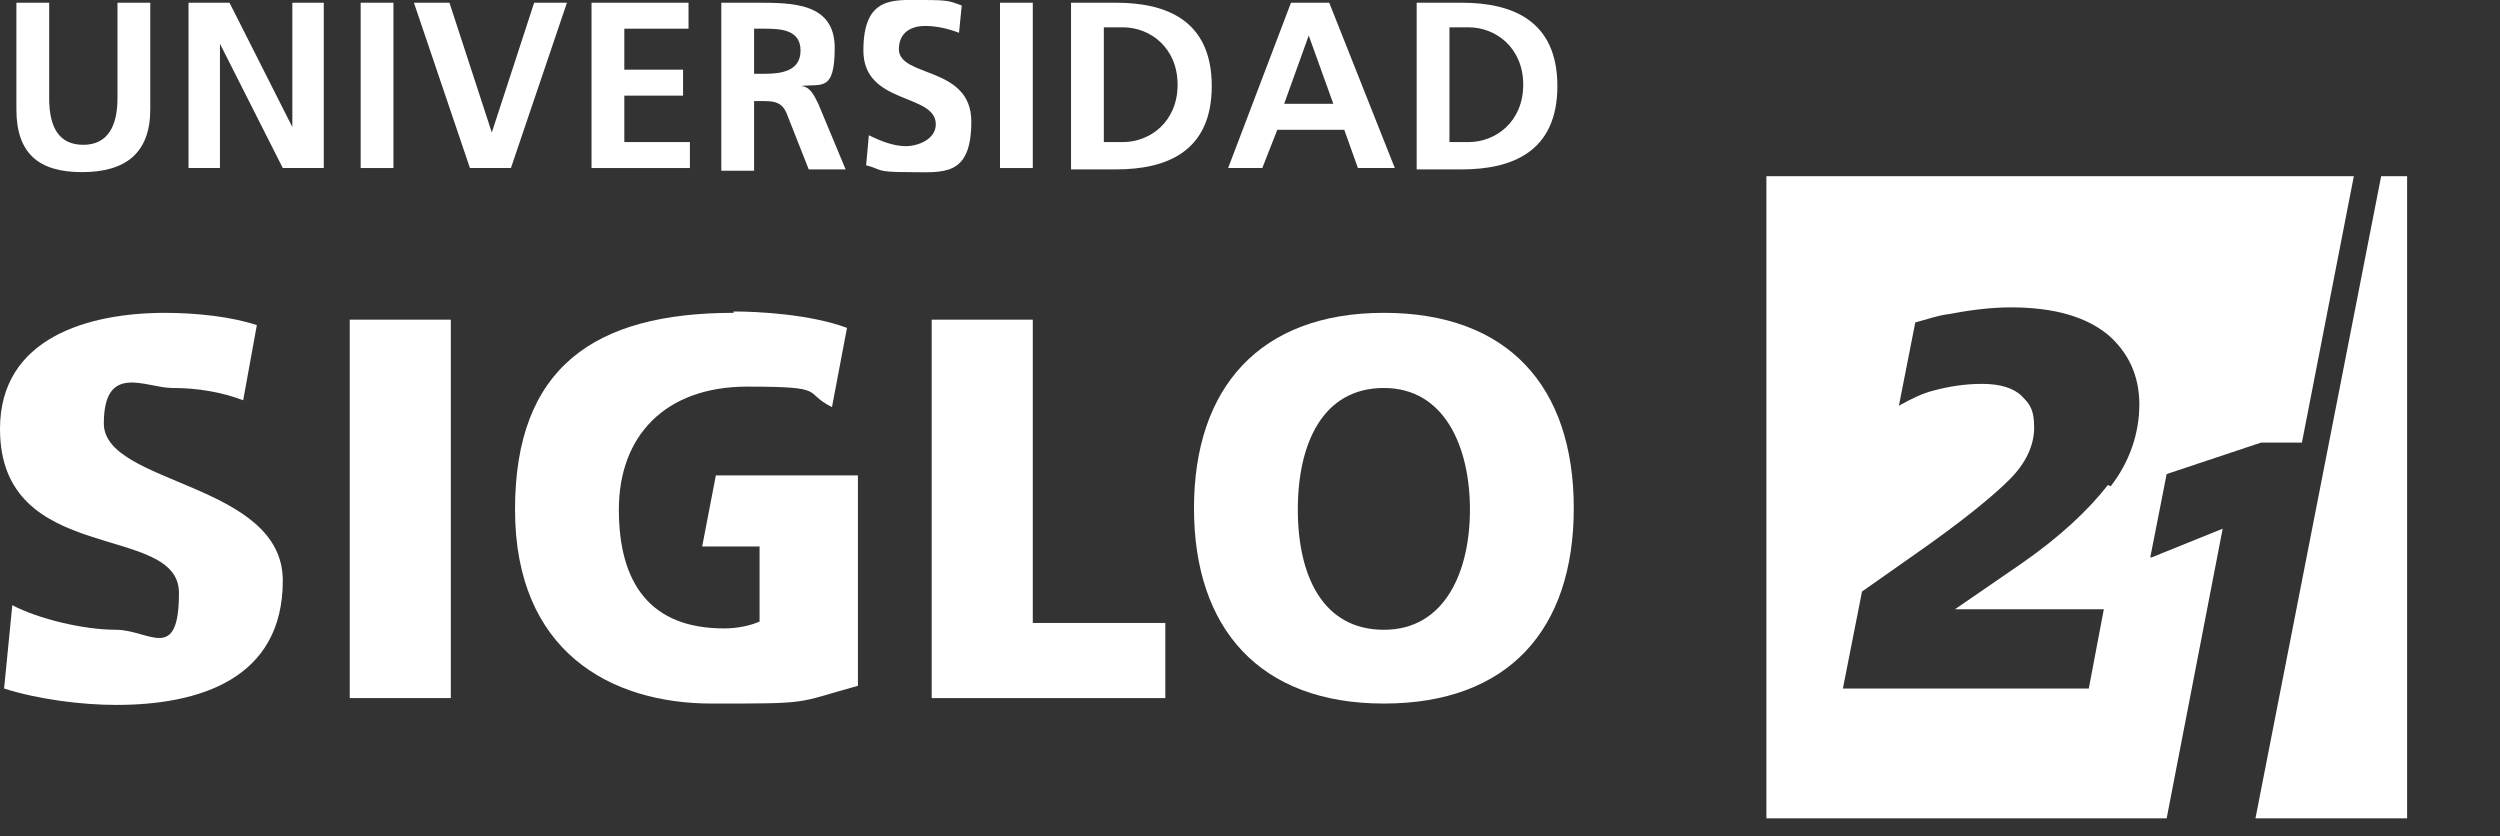
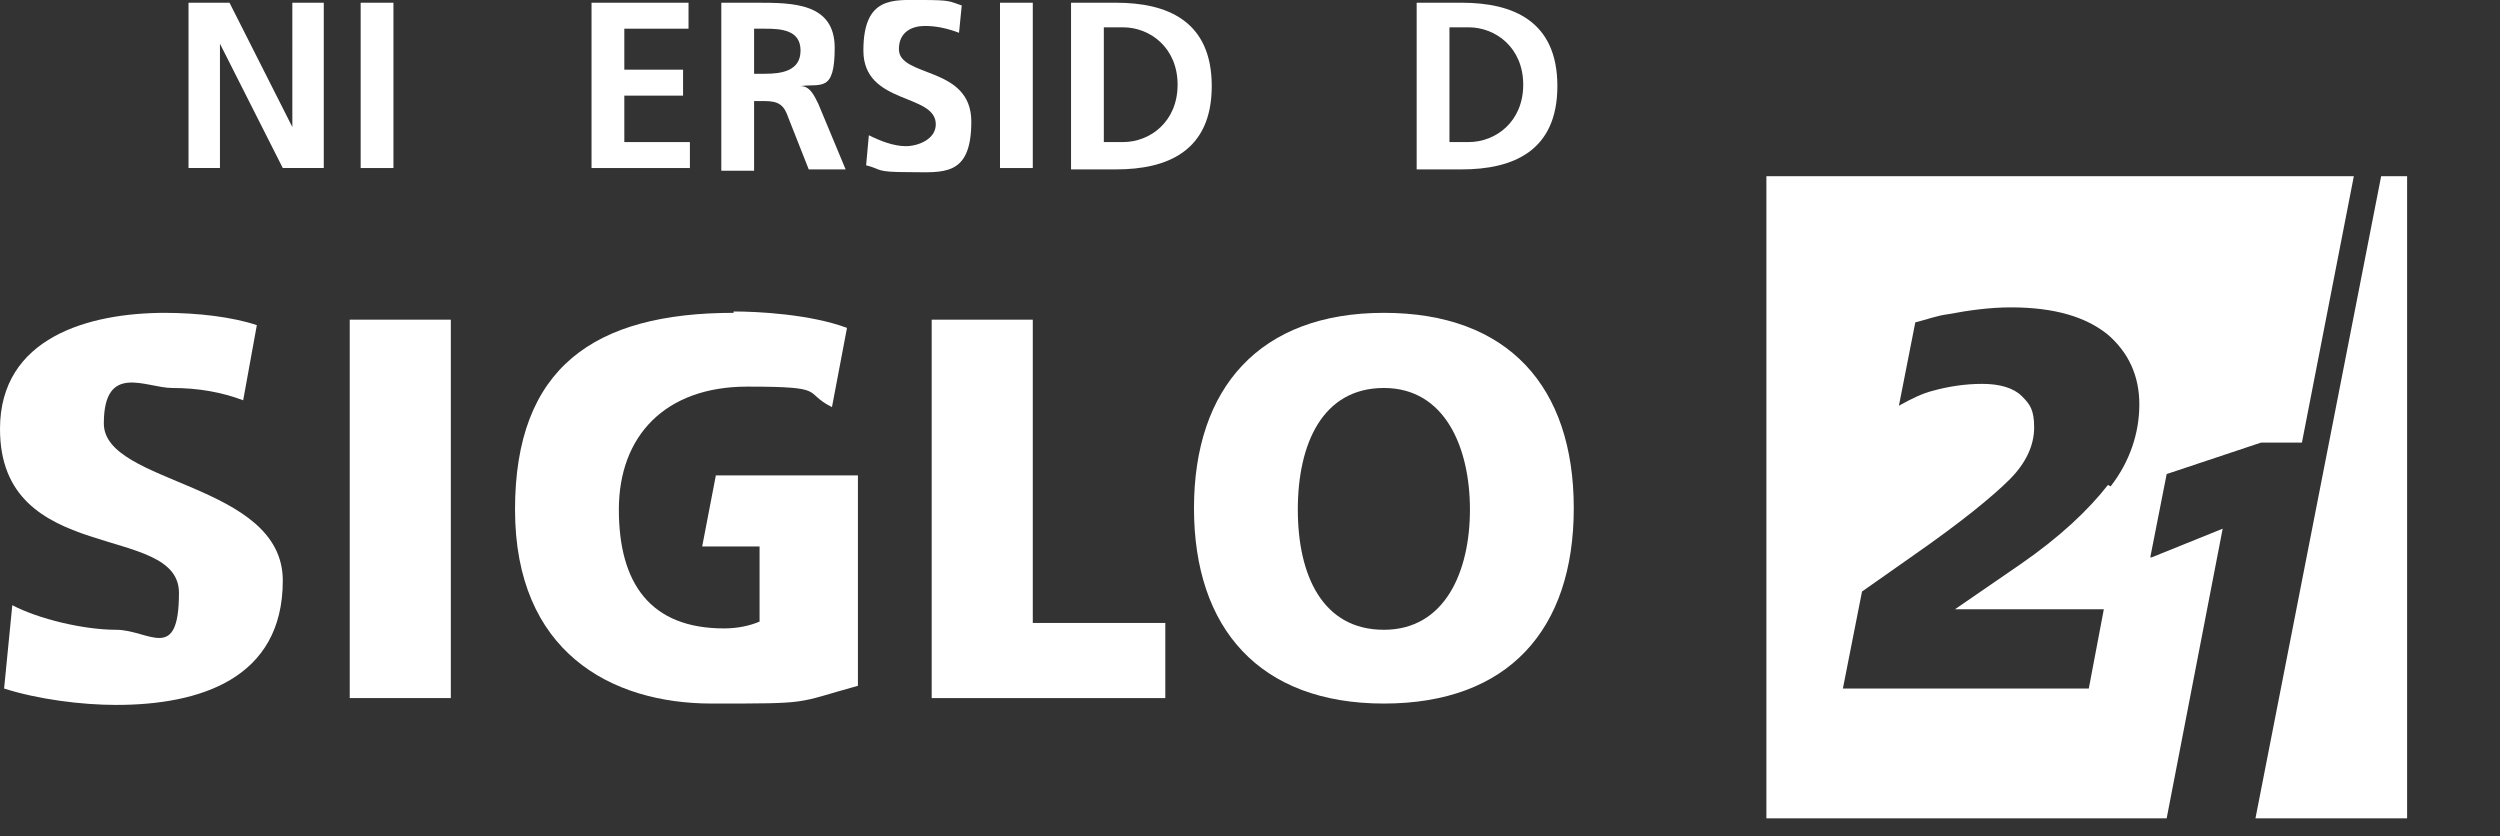
<svg xmlns="http://www.w3.org/2000/svg" id="Capa_2" version="1.1" viewBox="0 0 183 61.2">
  <rect x="0" y="0" width="183" height="61.2" fill="#333333" stroke="none" />
  <defs>
    <style>
      .st0 {
        fill: #fff;
      }
    </style>
  </defs>
  <g id="Capa_1-2">
    <g>
      <g>
-         <path class="st0" d="M1.2.2h2.4v7c0,2.1.7,3.4,2.5,3.4s2.5-1.4,2.5-3.4V.2h2.4v7.8c0,3.2-1.8,4.6-5,4.6S1.2,11.2,1.2,8V.2Z" />
        <path class="st0" d="M13.8.2h3l4.6,9.1h0V.2h2.3v12.1h-3l-4.6-9.1h0v9.1h-2.3V.2Z" />
        <path class="st0" d="M26.4.2h2.4v12.1h-2.4V.2Z" />
-         <path class="st0" d="M30.3.2h2.6l3.1,9.5h0L39.1.2h2.4l-4.1,12.1h-3L30.3.2Z" />
        <path class="st0" d="M43.2.2h7.2v1.9h-4.7v3h4.3v1.9h-4.3v3.4h4.8v1.9h-7.2V.2h0Z" />
        <path class="st0" d="M52.8.2h2.6c2.6,0,5.7,0,5.7,3.3s-1,2.6-2.5,2.8h0c.7,0,1,.7,1.3,1.3l2,4.8h-2.7l-1.5-3.8c-.3-.9-.7-1.2-1.7-1.2h-.8v5.1h-2.4V.2h0ZM55.2,5.4h.8c1.2,0,2.6-.2,2.6-1.7s-1.4-1.6-2.6-1.6h-.8v3.3Z" />
        <path class="st0" d="M70.2,2.4c-.8-.3-1.6-.5-2.5-.5s-1.9.4-1.9,1.7c0,2.1,5.3,1.2,5.3,5.3s-2.1,3.7-4.6,3.7-1.9-.2-3.1-.5l.2-2.2c.8.4,1.8.8,2.7.8s2.2-.5,2.2-1.6c0-2.3-5.3-1.4-5.3-5.4S65.4,0,67.5,0s2,.1,2.9.4l-.2,2h0Z" />
        <path class="st0" d="M73.2.2h2.4v12.1h-2.4V.2Z" />
        <path class="st0" d="M78.4.2h3.3c3.7,0,7,1.3,7,6.1s-3.3,6.1-7,6.1h-3.3V.2ZM80.8,10.4h1.4c2,0,4-1.5,4-4.2s-2-4.2-4-4.2h-1.4v8.3Z" />
-         <path class="st0" d="M94.5.2h2.8l4.8,12.1h-2.7l-1-2.8h-4.9l-1.1,2.8h-2.5L94.5.2ZM95.8,2.6h0l-1.8,5h3.6l-1.8-5h0Z" />
        <path class="st0" d="M103.7.2h3.3c3.7,0,7,1.3,7,6.1s-3.3,6.1-7,6.1h-3.3V.2ZM106.1,10.4h1.4c2,0,4-1.5,4-4.2s-2-4.2-4-4.2h-1.4v8.3Z" />
      </g>
      <g>
        <path class="st0" d="M25.6,23.4h7.4v27.7h-7.4s0-27.7,0-27.7Z" />
        <path class="st0" d="M101.3,22.9c9.1,0,13.9,5.4,13.9,14.3s-4.8,14.3-13.9,14.3-13.9-5.5-13.9-14.3,4.8-14.3,13.9-14.3ZM101.3,46.1c4.5,0,6.3-4.3,6.3-8.8s-1.8-8.9-6.3-8.9-6.3,4.1-6.3,8.9,1.8,8.8,6.3,8.8Z" />
        <path class="st0" d="M53.7,22.9c-10.2,0-16,4-16,14.4s7,14.2,14.4,14.2,6,0,10.7-1.3v-15.4h-10.4l-1,5.2h4.2v5.5c-.7.3-1.6.5-2.6.5-5.4,0-7.7-3.3-7.7-8.7s3.4-9,9.4-9,4,.4,6.2,1.5l1.1-5.8c-2.7-1-6.5-1.2-8.3-1.2h0Z" />
        <path class="st0" d="M12.1,22.9c-5.6,0-12.1,1.8-12.1,8.5,0,10.1,13.1,6.8,13.1,12s-2.2,2.7-4.6,2.7-5.7-.8-7.6-1.8l-.6,6.1c2.5.8,5.7,1.2,8.2,1.2,6.1,0,12.2-1.9,12.2-9.1s-13.1-7-13.1-11.5,3.1-2.6,5-2.6,3.6.3,5.2.9l1-5.5c-1.8-.6-4.3-.9-6.8-.9h0Z" />
        <polygon class="st0" points="85.3 45.6 75.6 45.6 75.6 23.4 68.2 23.4 68.2 51.1 85.3 51.1 85.3 45.6" />
      </g>
      <g>
        <polygon class="st0" points="176.2 12.9 174.3 12.9 165.1 59.9 176.2 59.9 176.2 12.9" />
        <path class="st0" d="M157.4,40.8l1.2-6.1,6.9-2.3h3l3.8-19.5h-43v47h29.3l4.1-21.2-5.2,2.1h0ZM154.3,35.5c-1.4,1.8-3.5,3.8-6.4,5.8l-4.8,3.3h10.9l-1.1,5.8h-18l1.4-7.1,3.7-2.6c3.6-2.5,5.9-4.4,7.1-5.6,1.2-1.2,1.8-2.5,1.8-3.8s-.3-1.7-.9-2.3c-.6-.6-1.6-.9-2.9-.9s-2.5.2-3.6.5c-.8.2-1.6.6-2.5,1.1l1.2-6.1c.8-.2,1.6-.5,2.4-.6,1.6-.3,3.1-.5,4.6-.5,3.2,0,5.5.7,7.1,2,1.5,1.3,2.3,3,2.3,5.1s-.7,4.2-2.1,6h0Z" />
      </g>
    </g>
  </g>
</svg>